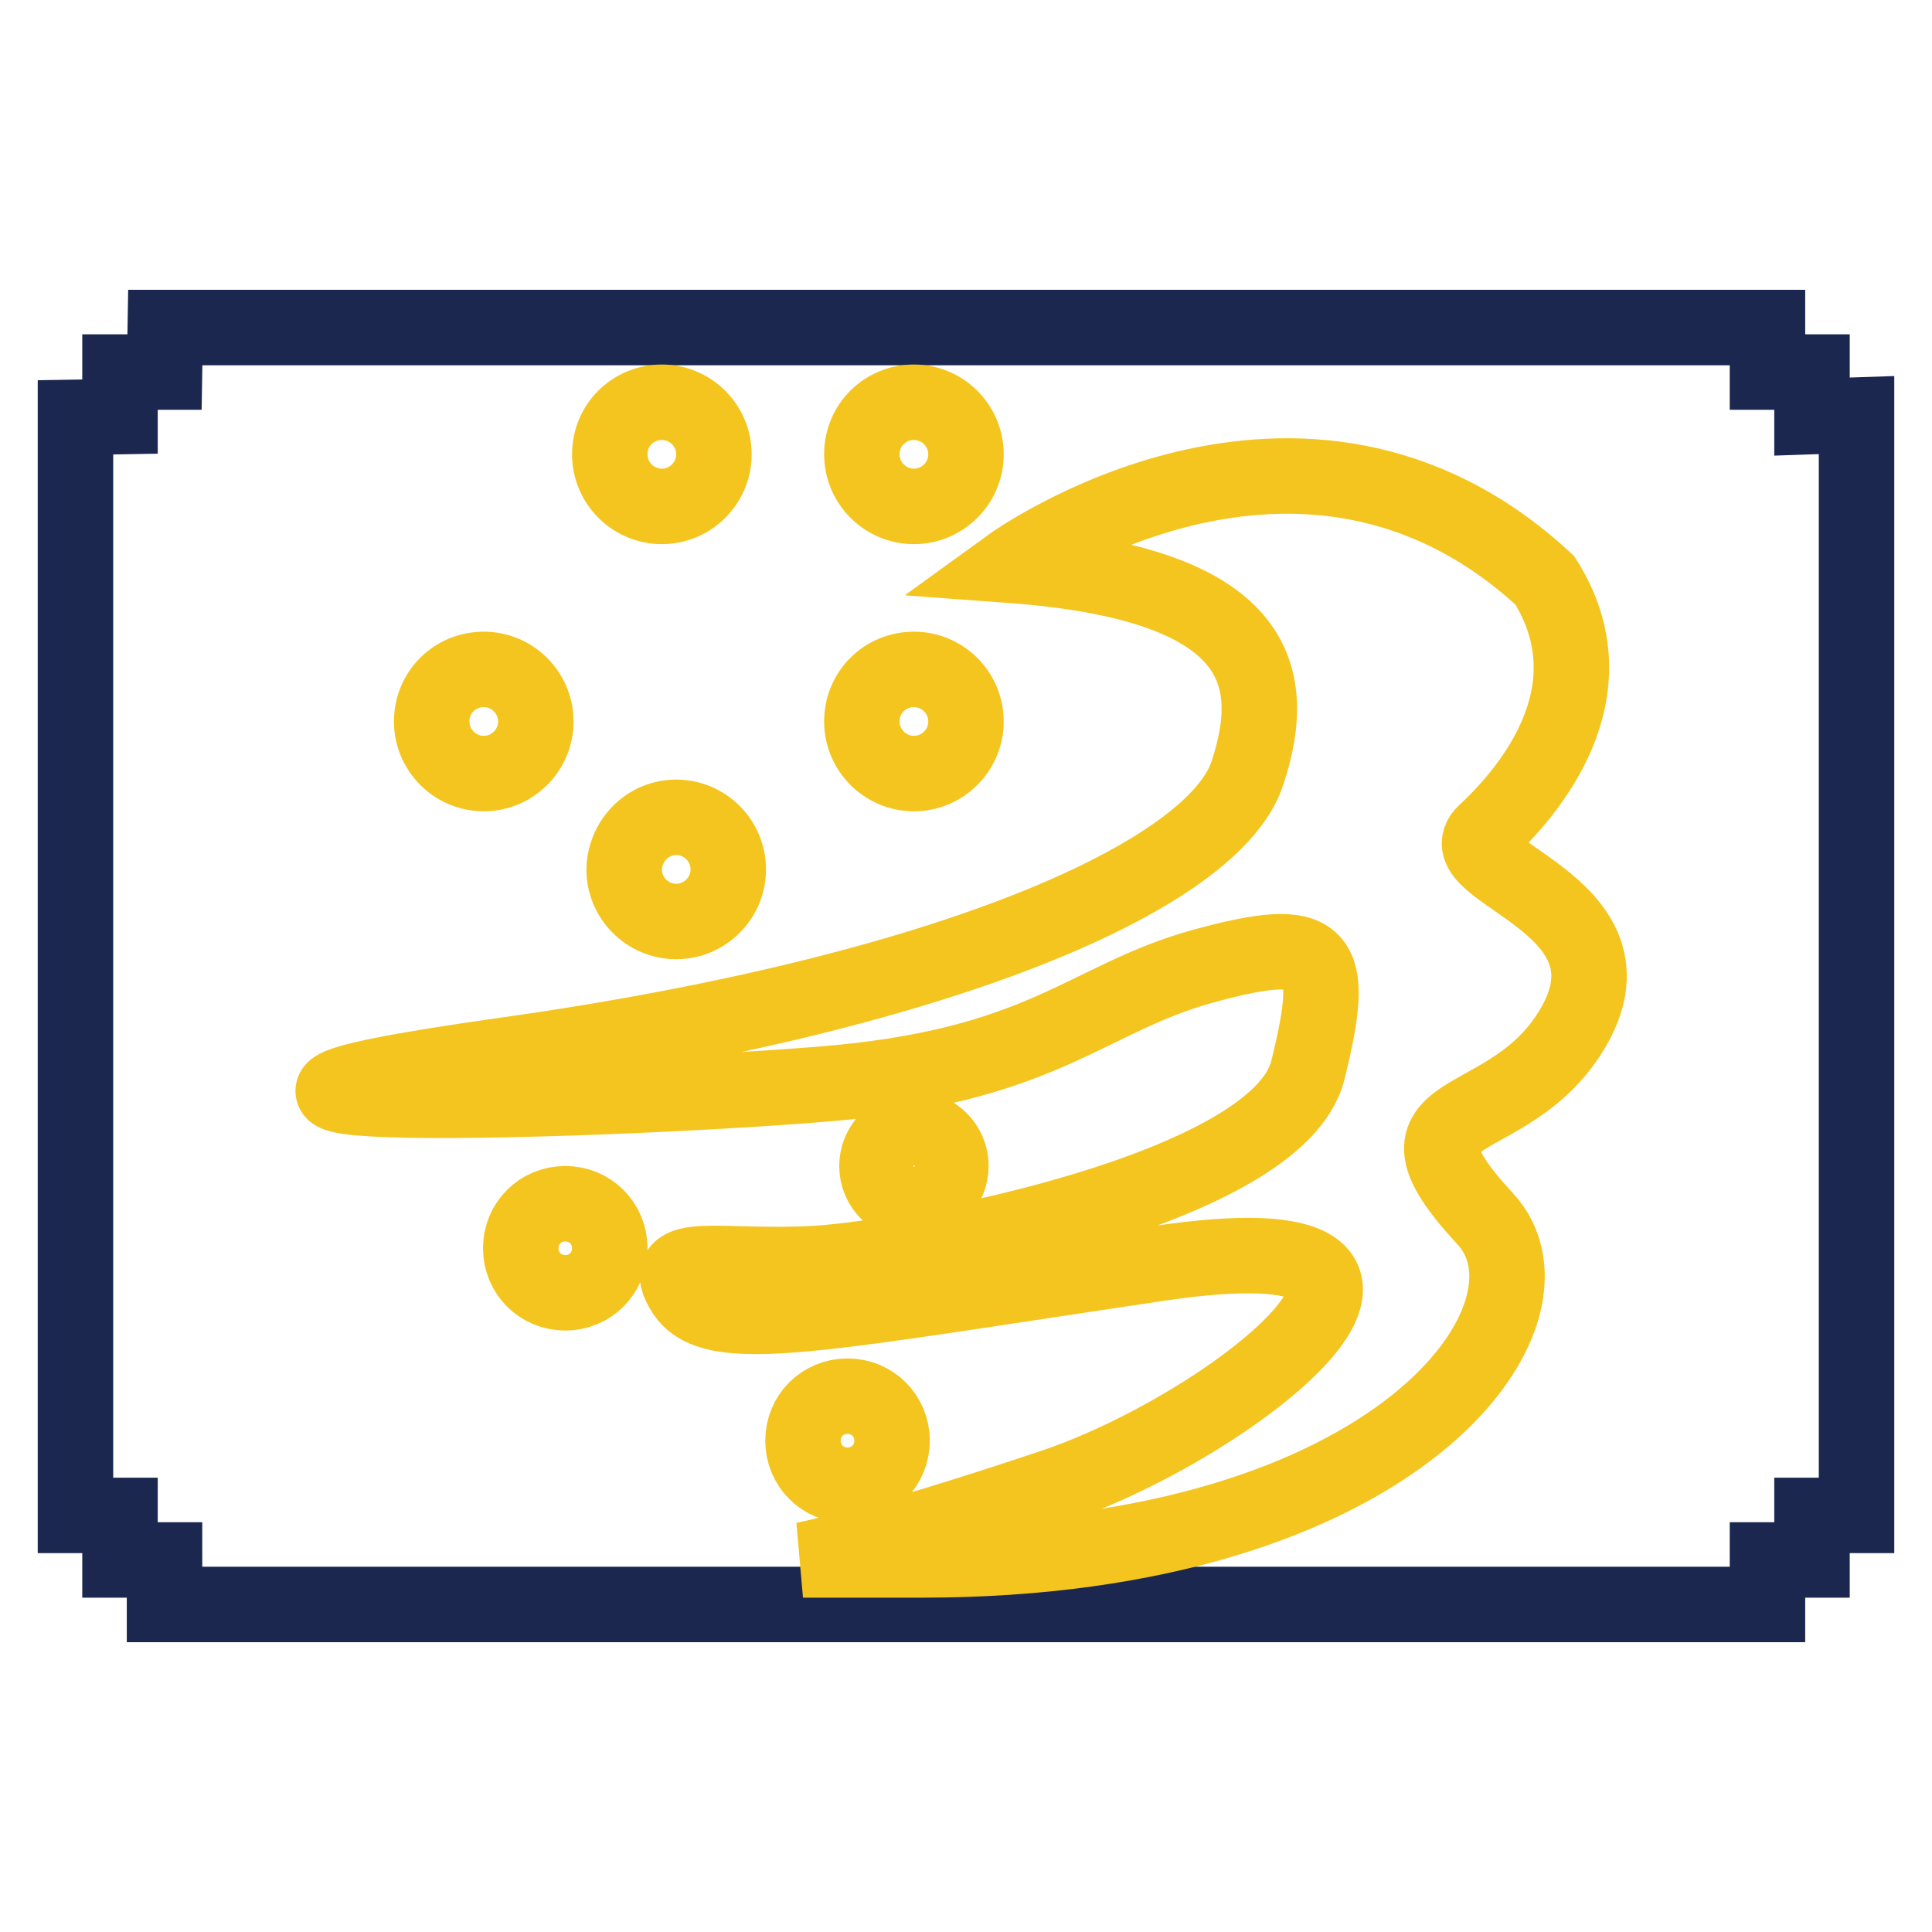
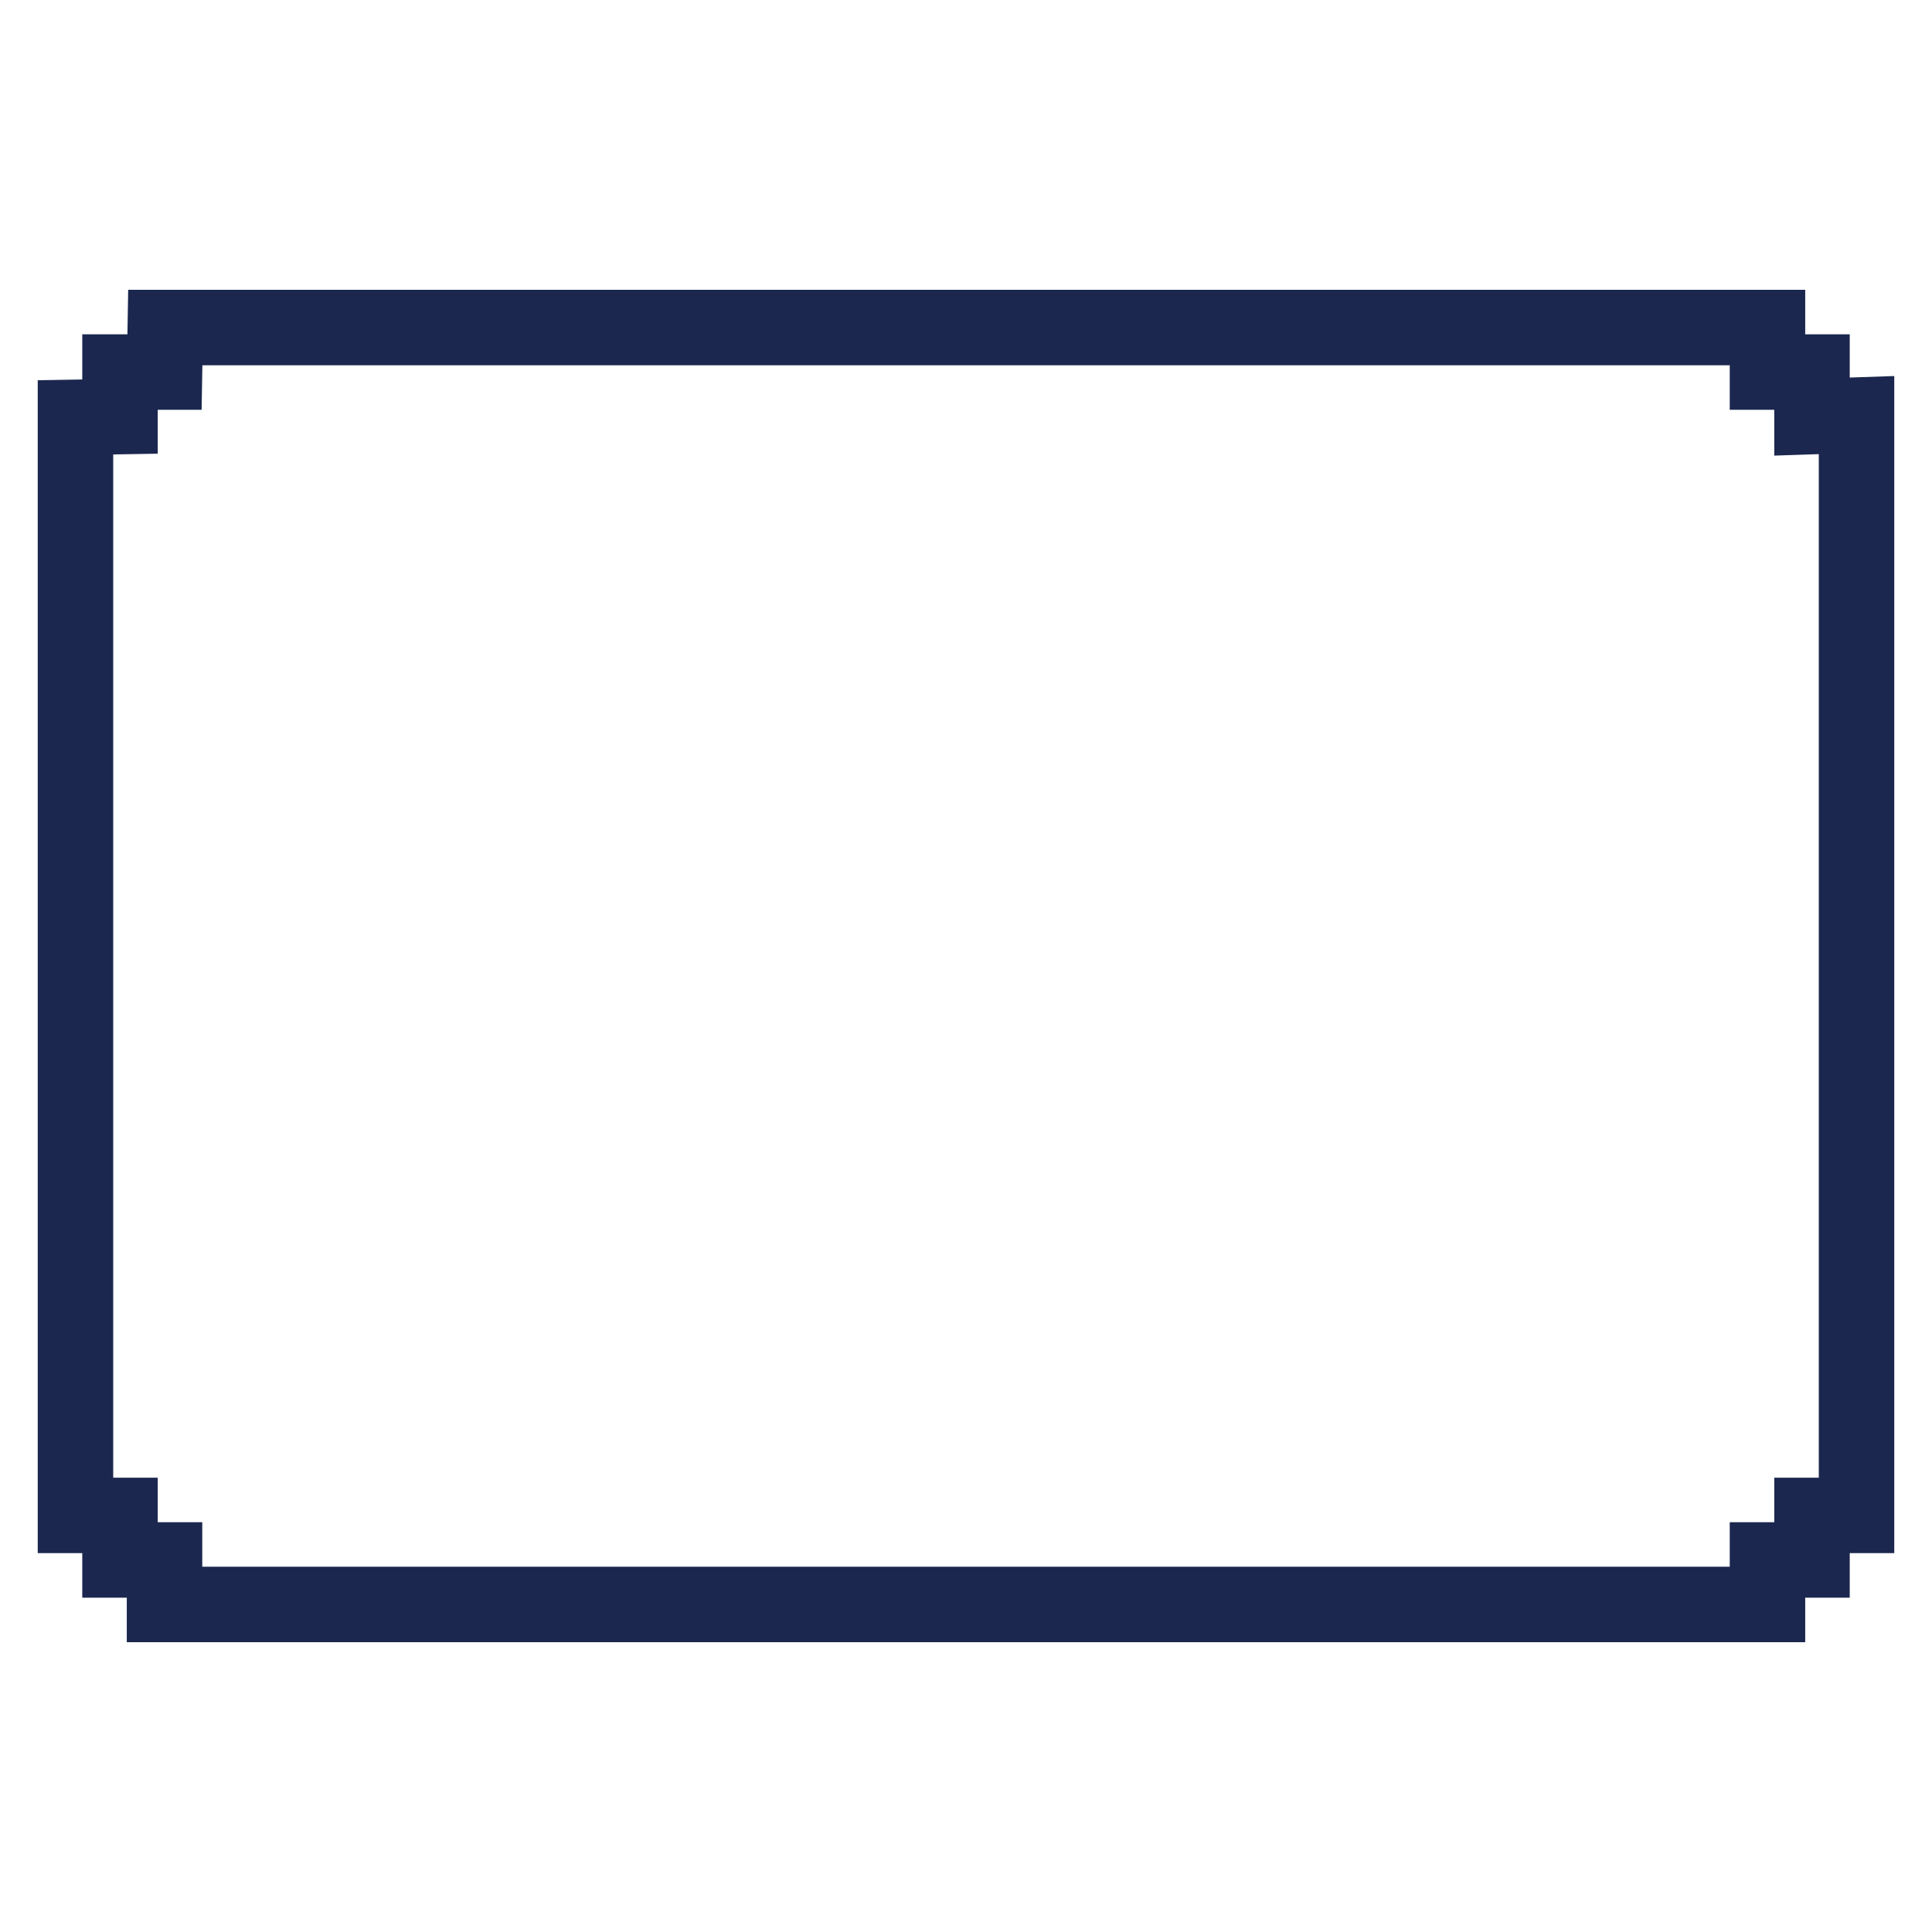
<svg xmlns="http://www.w3.org/2000/svg" version="1.1" x="0px" y="0px" viewBox="0 0 256 256" enable-background="new 0 0 256 256" xml:space="preserve">
  <g>
    <path stroke-width="10" fill-opacity="0" stroke="#1b274e" d="M15.9,49.3h5.9l0.1-5.9h212.3v5.9h5.9v5.9L246,55v145.8h-5.9v5.9h-5.9v5.9H21.8v-5.9h-5.9v-5.9H10V55.3 l5.9-0.1V49.3z" />
-     <path stroke-width="10" fill-opacity="0" stroke="#f4c51e" d="M133.9,74.9c0,0,38.5-27.9,70.8,2c9.4,14.9-2.4,28.3-7.9,33.4c-5.5,5.1,21,9.3,11.8,25.6 c-8.5,15-26.9,9.3-11.8,25.6c11.6,12.5-11.4,45.2-74.7,45.2h-15.7c0,0,9-1.6,33.4-9.8c24.4-8.3,59-36.2,13.8-29.5s-59,9.8-62.9,3.9 s5.1-3.1,17.7-3.9c12.6-0.8,61-9.8,64.9-25.6c3.9-15.7,2-18.1-13.8-13.8c-15.7,4.3-21.2,13.4-51.1,15.7 C78.4,146.1,8,148.1,67,139.8c59-8.3,94-24,98.3-37.4C169.7,89.1,166.5,77.3,133.9,74.9z M87.7,53.3c3.8,0,6.9,3.1,6.9,6.9 c0,3.8-3.1,6.9-6.9,6.9c-3.8,0-6.9-3.1-6.9-6.9C80.8,56.3,83.9,53.3,87.7,53.3L87.7,53.3z M121.1,53.3c3.8,0,6.9,3.1,6.9,6.9 c0,3.8-3.1,6.9-6.9,6.9c-3.8,0-6.9-3.1-6.9-6.9C114.2,56.3,117.3,53.3,121.1,53.3L121.1,53.3z M121.1,88.7c3.8,0,6.9,3.1,6.9,6.9 c0,3.8-3.1,6.9-6.9,6.9c-3.8,0-6.9-3.1-6.9-6.9C114.2,91.7,117.3,88.7,121.1,88.7L121.1,88.7z M89.6,108.3c3.8,0,6.9,3.1,6.9,6.9 c0,3.8-3.1,6.9-6.9,6.9s-6.9-3.1-6.9-6.9l0,0C82.8,111.4,85.8,108.3,89.6,108.3z M64.1,88.7c3.8,0,6.9,3.1,6.9,6.9 c0,3.8-3.1,6.9-6.9,6.9c-3.8,0-6.9-3.1-6.9-6.9l0,0C57.2,91.7,60.3,88.7,64.1,88.7z M74.9,159.5c3.3,0,5.9,2.6,5.9,5.9 c0,3.3-2.6,5.9-5.9,5.9c-3.3,0-5.9-2.6-5.9-5.9C69,162.1,71.6,159.5,74.9,159.5L74.9,159.5z M121.1,149.6c2.7,0,4.9,2.2,4.9,4.9 c0,2.7-2.2,4.9-4.9,4.9s-4.9-2.2-4.9-4.9C116.2,151.8,118.4,149.6,121.1,149.6L121.1,149.6z M112.3,185c3.3,0,5.9,2.6,5.9,5.9 s-2.6,5.9-5.9,5.9s-5.9-2.6-5.9-5.9S109,185,112.3,185L112.3,185z" />
  </g>
</svg>